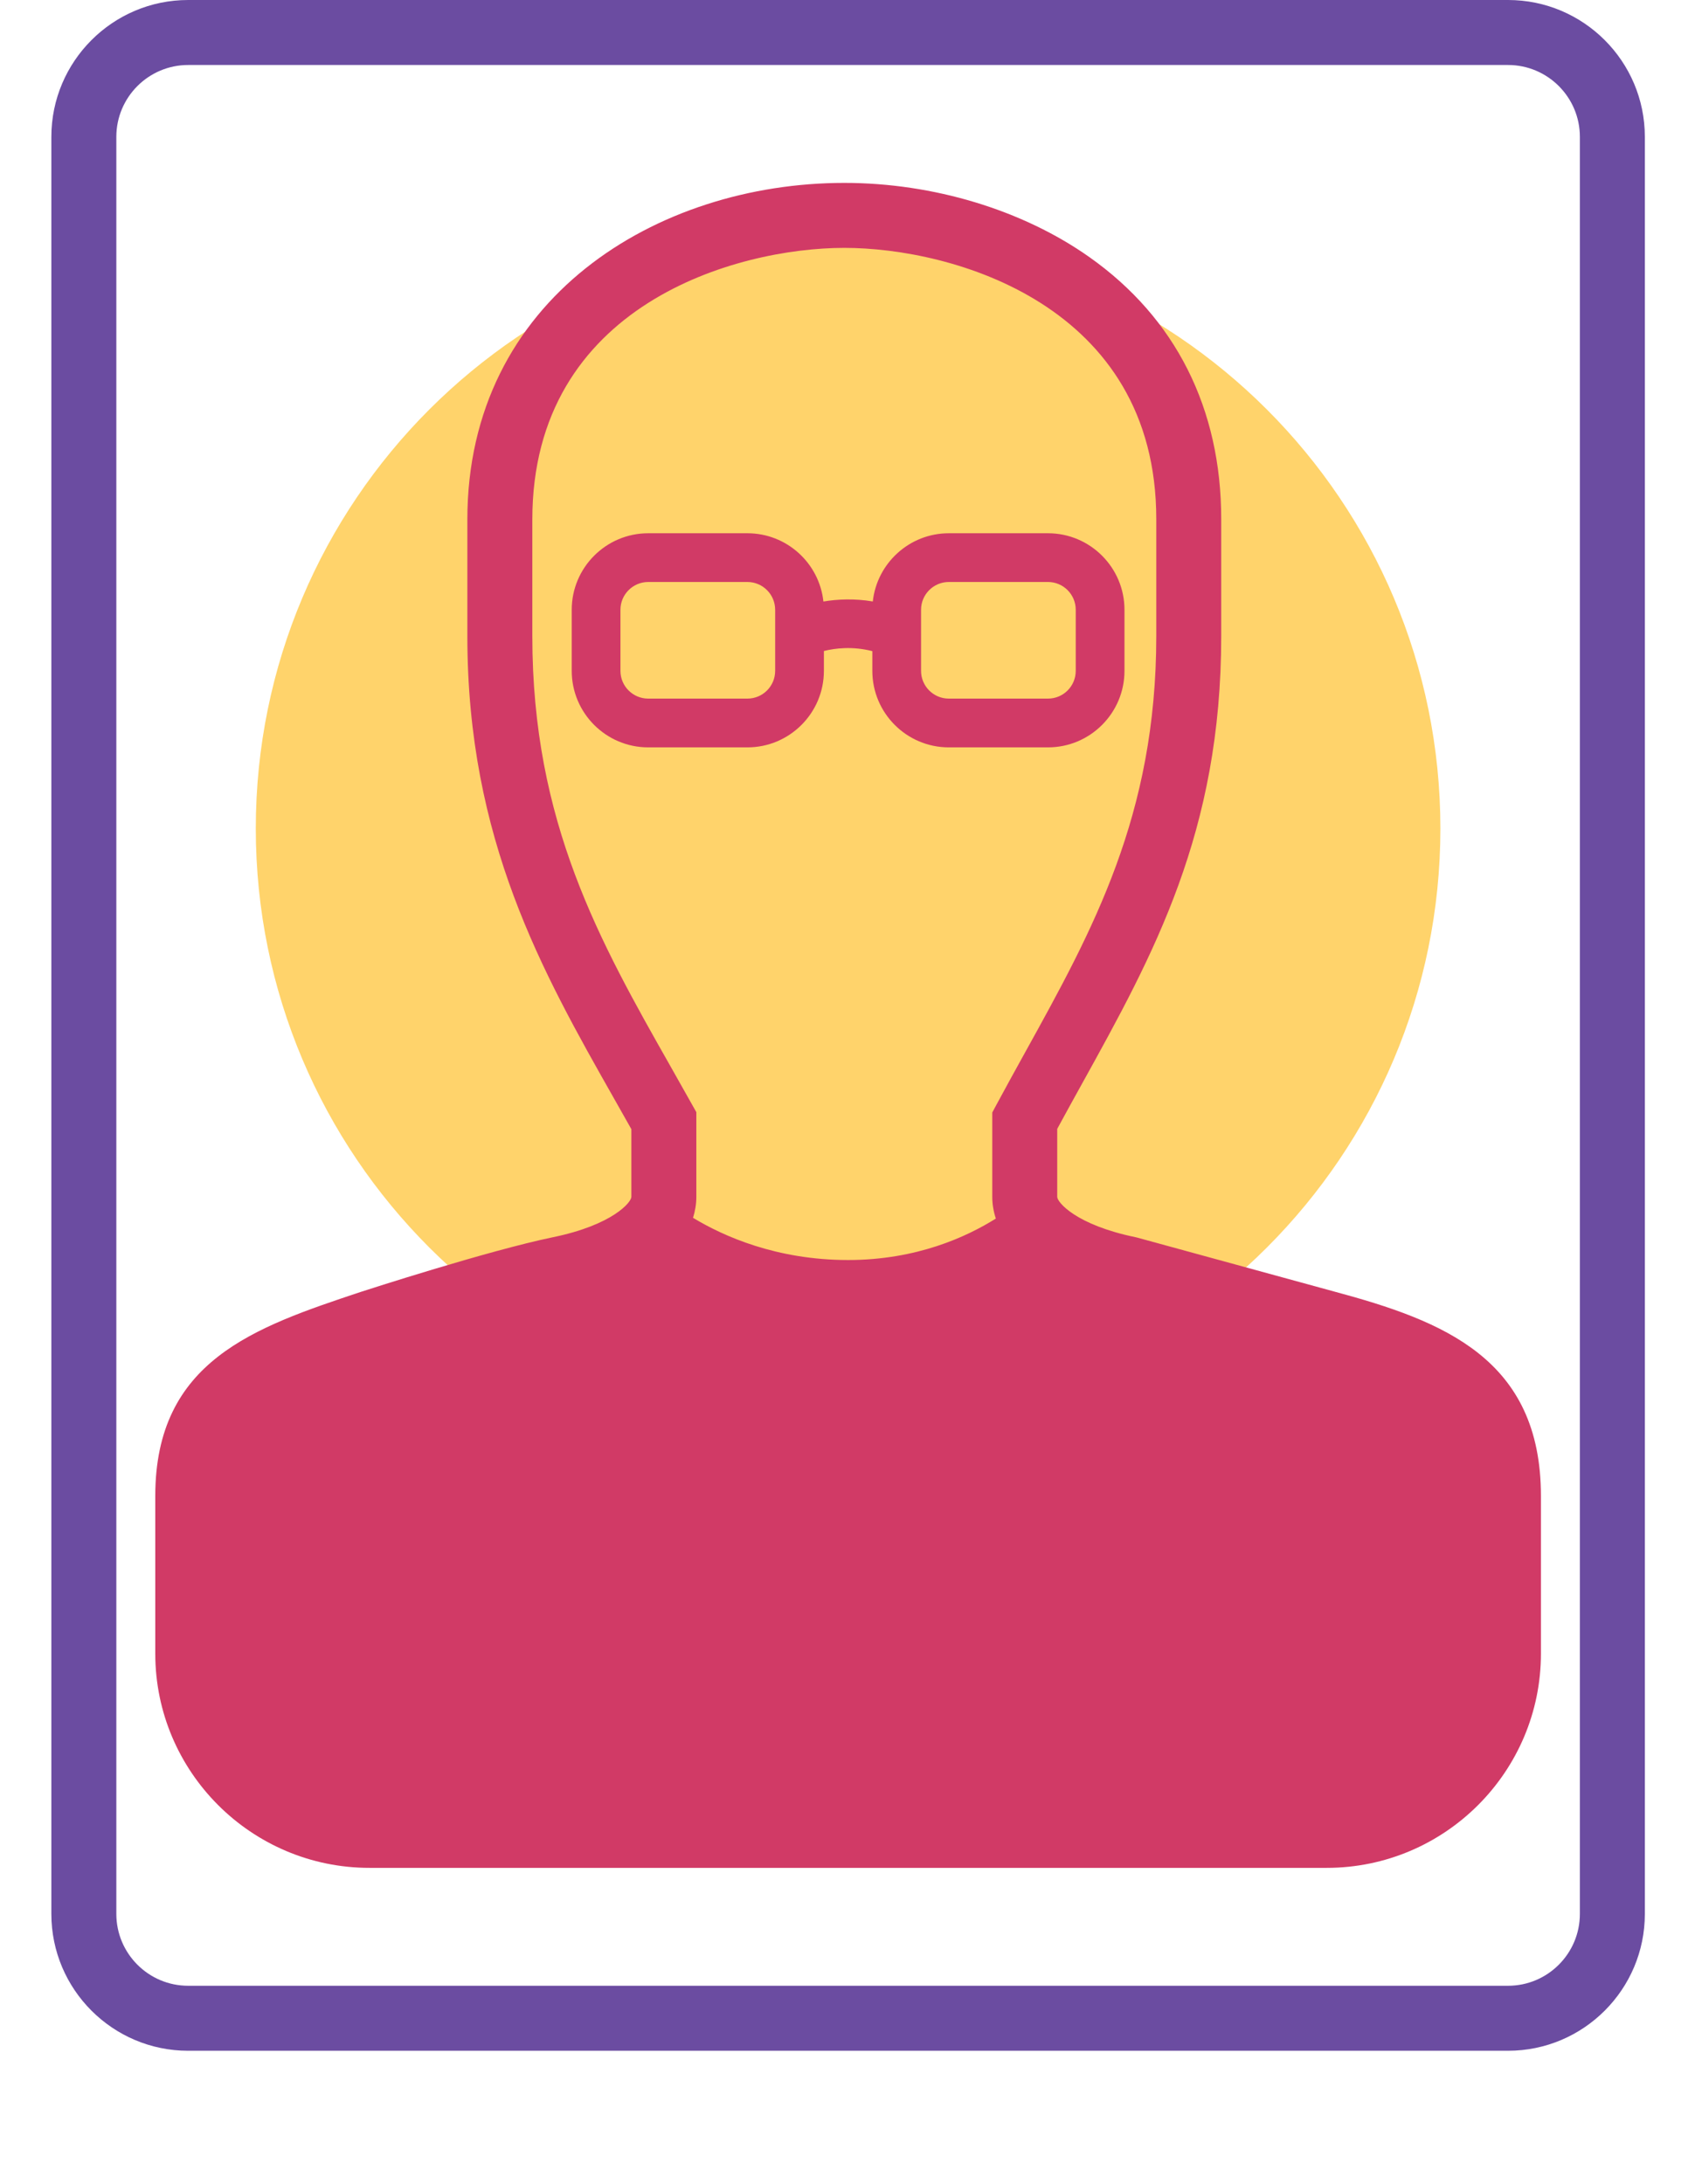
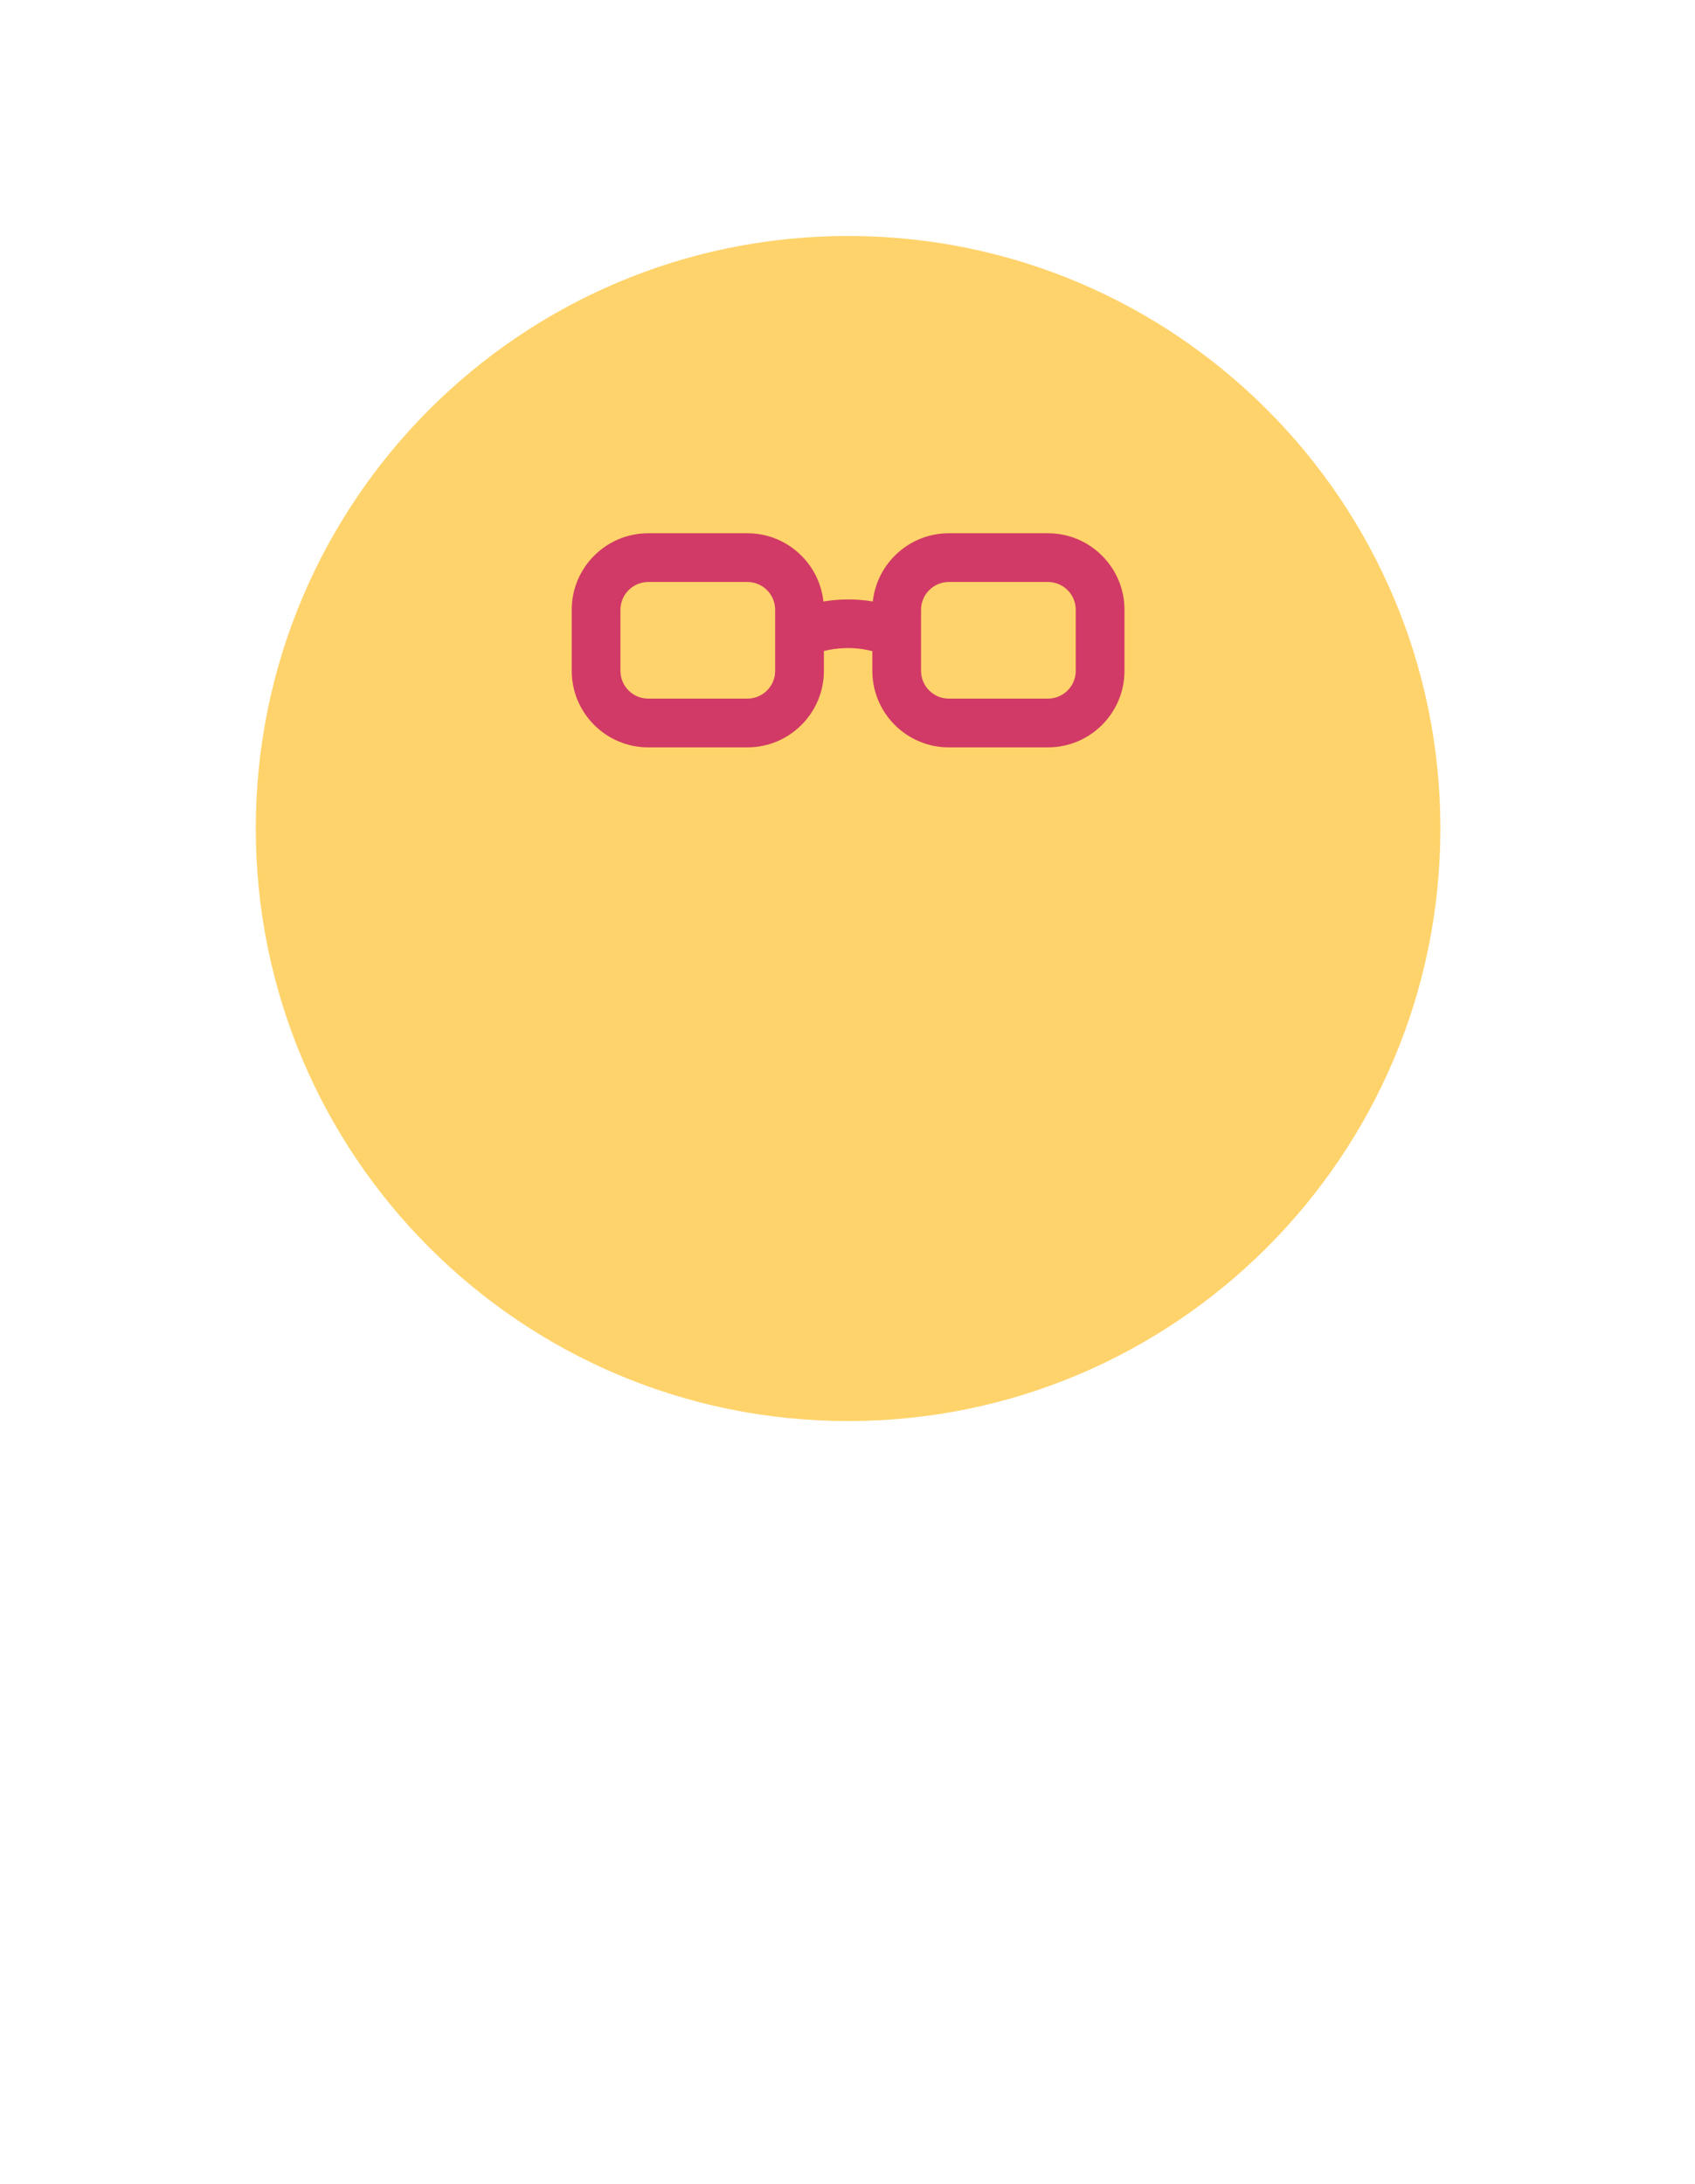
<svg xmlns="http://www.w3.org/2000/svg" width="66px" height="85px" viewBox="0 0 66 85" version="1.1">
  <title>23A943FB-B0A4-40BA-B5F9-F414FA664C19</title>
  <desc>Created with sketchtool.</desc>
  <g id="UI-kit" stroke="none" stroke-width="1" fill="none" fill-rule="evenodd">
    <g transform="translate(-1052, -5818)" id="Group-4">
      <g transform="translate(1054, 5818)">
        <path d="M54.086,32.248 C54.086,44.986 43.761,55.312 31.023,55.312 C18.286,55.312 7.96,44.986 7.96,32.248 C7.96,19.511 18.286,9.185 31.023,9.185 C43.761,9.185 54.086,19.511 54.086,32.248" id="Fill-1" fill="#FFD36B" />
-         <path d="M5.326,2.53 C3.784,2.53 2.53,3.784 2.53,5.326 L2.53,74.496 C2.53,76.038 3.784,77.292 5.326,77.292 L56.721,77.292 C58.263,77.292 59.517,76.038 59.517,74.496 L59.517,5.326 C59.517,3.784 58.263,2.53 56.721,2.53 L5.326,2.53 Z M56.721,79.822 L5.326,79.822 C2.389,79.822 -6.32411065e-05,77.433 -6.32411065e-05,74.496 L-6.32411065e-05,5.326 C-6.32411065e-05,2.389 2.389,0 5.326,0 L56.721,0 C59.658,0 62.047,2.389 62.047,5.326 L62.047,74.496 C62.047,77.433 59.658,79.822 56.721,79.822 Z" id="Fill-3" fill="#6B4CA1" />
-         <path d="M18.728,24.761 L18.728,20.222 C18.728,11.858 26.674,9.648 30.875,9.648 C35.077,9.648 43.023,11.855 43.023,20.205 L43.023,24.761 C43.023,31.736 40.545,36.213 37.921,40.953 C37.544,41.635 37.164,42.322 36.788,43.021 L36.637,43.302 L36.637,46.586 C36.637,46.878 36.687,47.159 36.776,47.43 C35.644,48.141 33.688,49.044 31.025,49.044 C28.233,49.044 26.166,48.116 24.985,47.401 C25.067,47.138 25.114,46.867 25.114,46.586 L25.114,43.29 L24.953,43.003 C24.679,42.513 24.404,42.028 24.13,41.544 C21.352,36.645 18.728,32.018 18.728,24.761 M49.946,50.269 L42.291,48.174 L42.213,48.155 C39.896,47.677 39.166,46.794 39.166,46.586 L39.166,43.94 C39.488,43.345 39.812,42.76 40.134,42.178 C42.921,37.144 45.552,32.39 45.552,24.761 L45.552,20.205 C45.552,15.904 43.777,12.378 40.418,10.007 C37.817,8.171 34.339,7.119 30.875,7.119 C23.582,7.119 16.198,11.62 16.198,20.222 L16.198,24.761 C16.198,32.686 19.112,37.824 21.929,42.792 C22.147,43.177 22.366,43.562 22.584,43.951 L22.584,46.586 C22.584,46.794 21.855,47.677 19.538,48.155 C17.003,48.679 12.24,50.222 12.029,50.291 C7.924,51.661 4.046,52.955 4.046,58.23 L4.046,64.363 C4.046,68.962 7.787,72.703 12.386,72.703 L49.661,72.703 C54.259,72.703 58.001,68.962 58.001,64.363 L58.001,58.23 C58.001,52.879 54.191,51.411 49.946,50.269" id="Fill-6" fill="#D13A66" />
        <path d="M22.159,26.112 L22.159,23.734 C22.159,23.139 22.644,22.653 23.24,22.653 L27.103,22.653 C27.699,22.653 28.183,23.139 28.183,23.734 L28.183,26.112 C28.183,26.708 27.699,27.192 27.103,27.192 L23.24,27.192 C22.644,27.192 22.159,26.708 22.159,26.112 M34.944,22.653 L38.807,22.653 C39.403,22.653 39.887,23.139 39.887,23.734 L39.887,26.112 C39.887,26.708 39.403,27.192 38.807,27.192 L34.944,27.192 C34.348,27.192 33.864,26.708 33.864,26.112 L33.864,24.674 L33.864,24.667 L33.864,23.734 C33.864,23.139 34.348,22.653 34.944,22.653 M30.081,26.112 L30.081,25.339 C30.519,25.23 31.194,25.147 31.967,25.344 L31.967,26.112 C31.967,27.754 33.302,29.09 34.944,29.09 L38.807,29.09 C40.449,29.09 41.785,27.754 41.785,26.112 L41.785,23.734 C41.785,22.092 40.449,20.756 38.807,20.756 L34.944,20.756 C33.412,20.756 32.147,21.921 31.985,23.411 C31.255,23.288 30.596,23.324 30.062,23.413 C29.902,21.921 28.636,20.756 27.103,20.756 L23.24,20.756 C21.598,20.756 20.262,22.092 20.262,23.734 L20.262,26.112 C20.262,27.754 21.598,29.09 23.24,29.09 L27.103,29.09 C28.745,29.09 30.081,27.754 30.081,26.112" id="Fill-8" fill="#D13A66" />
      </g>
    </g>
  </g>
</svg>